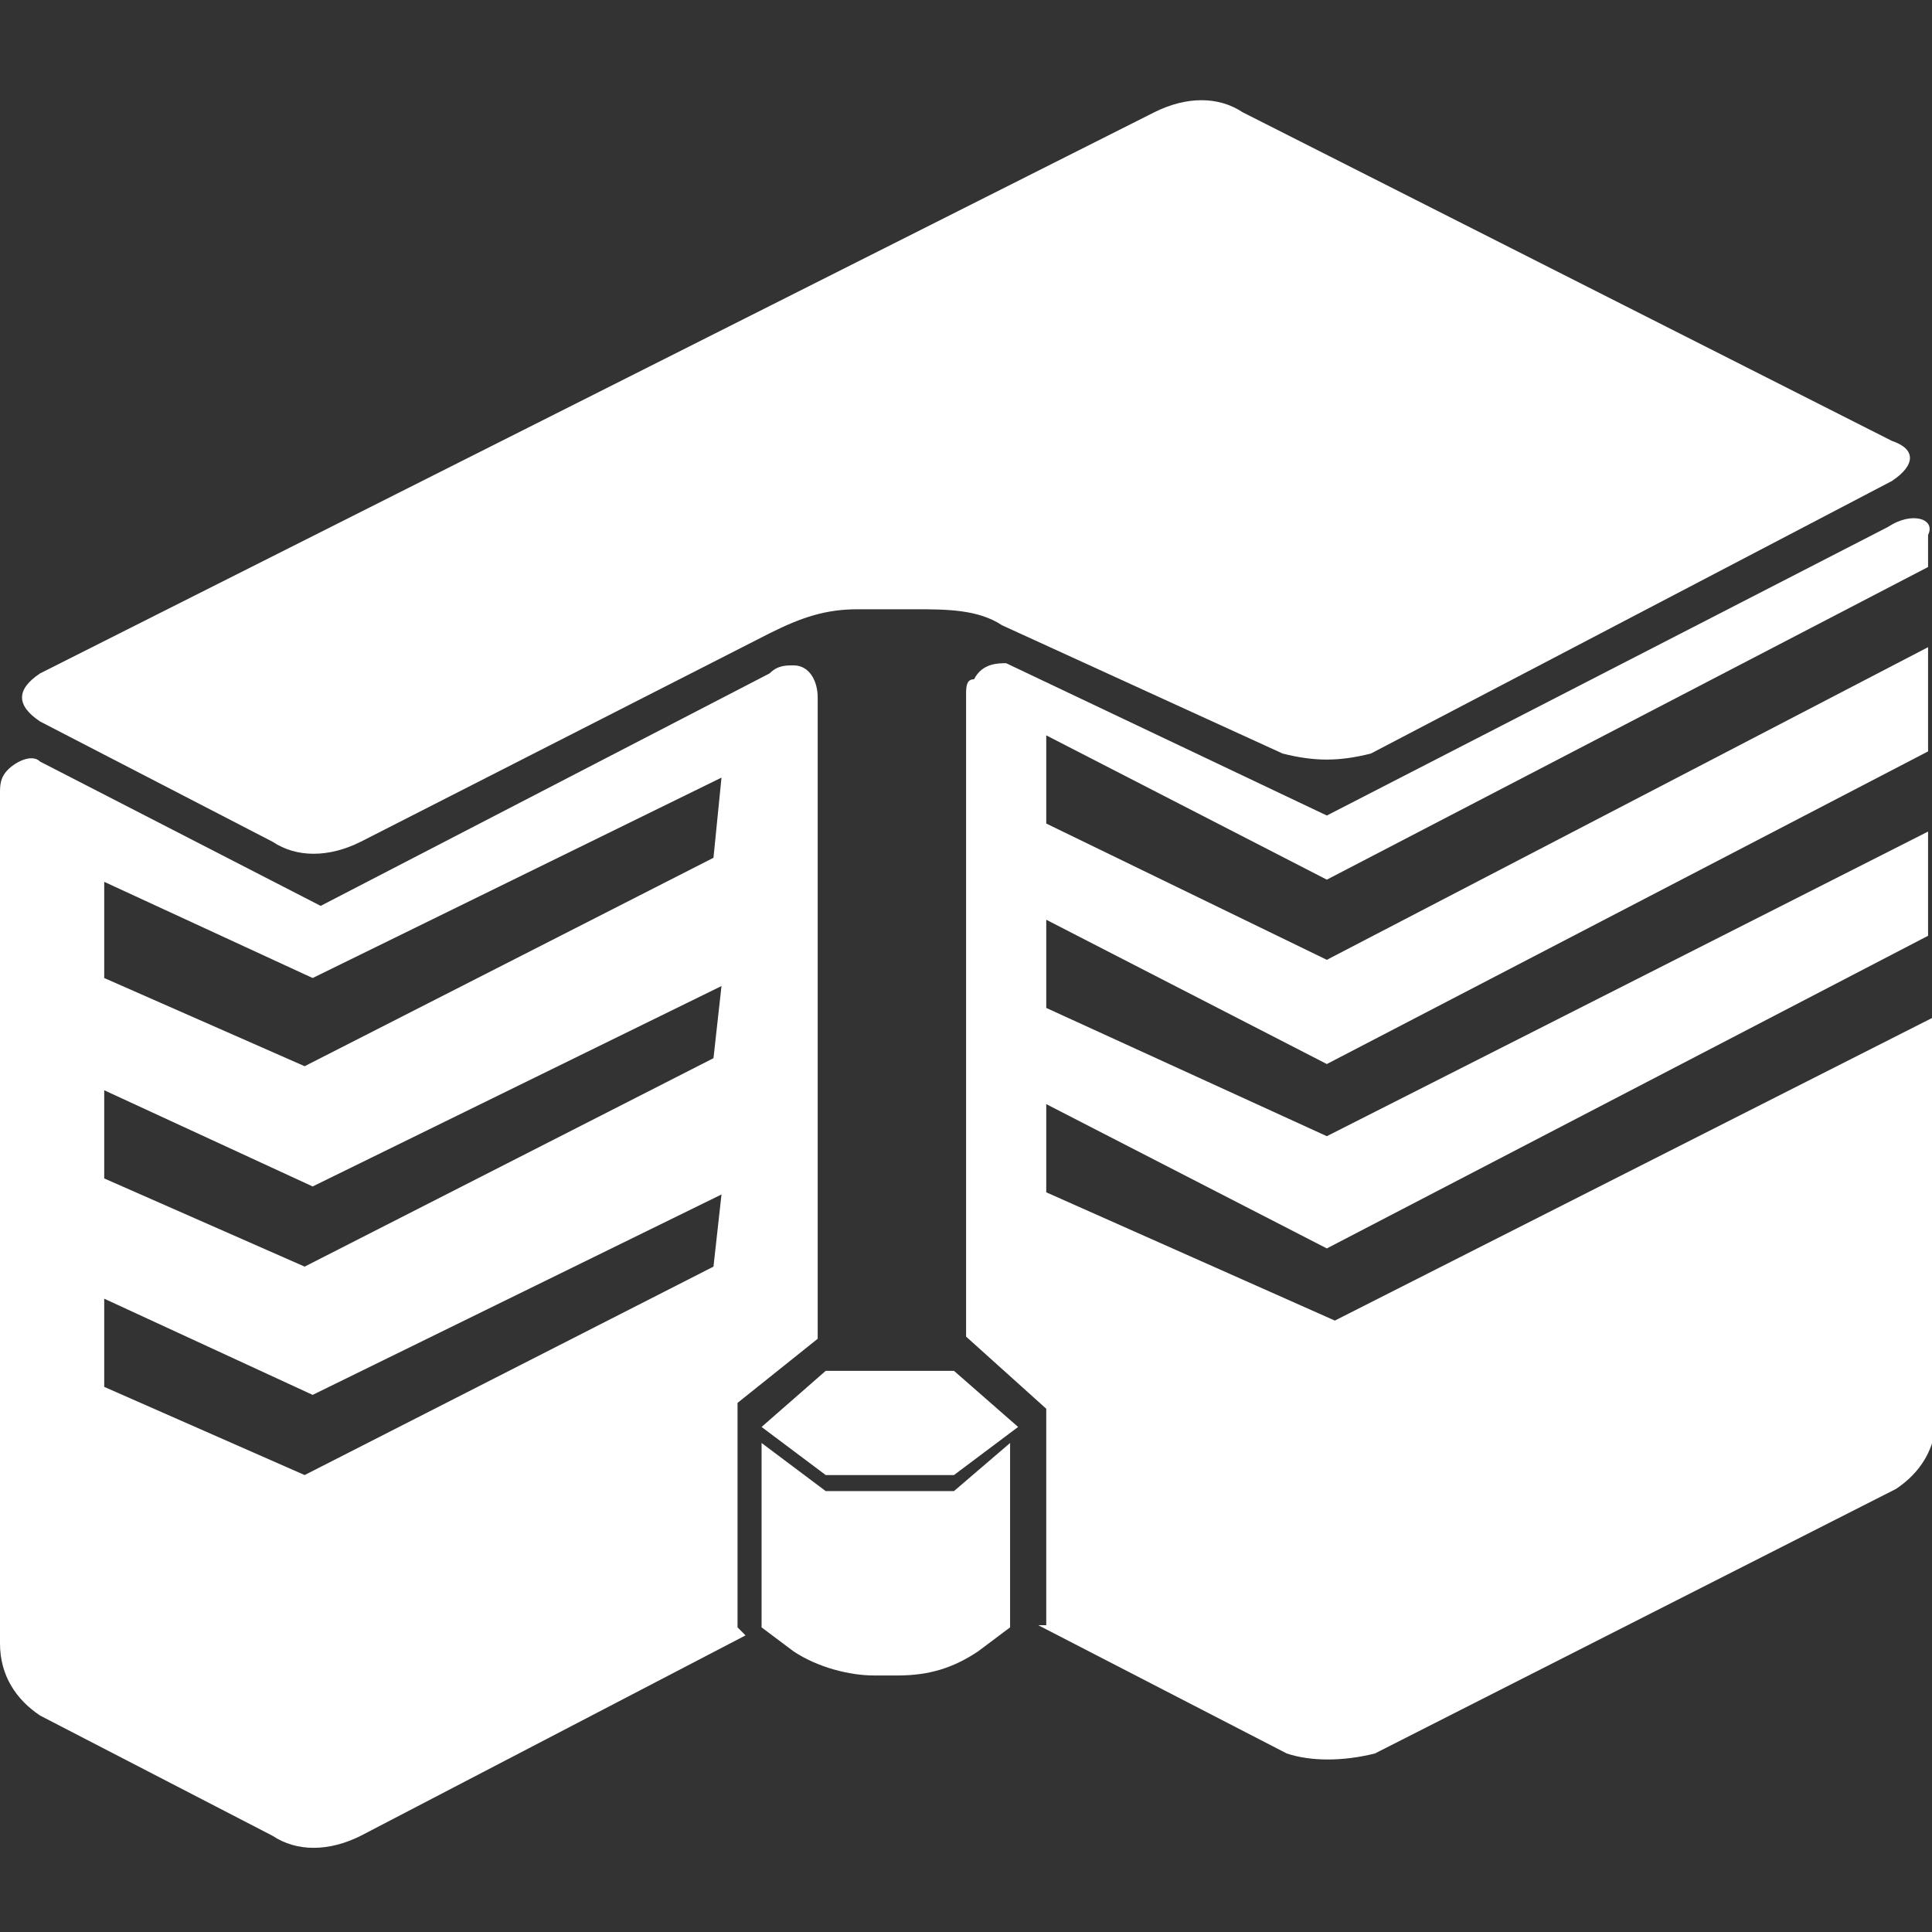
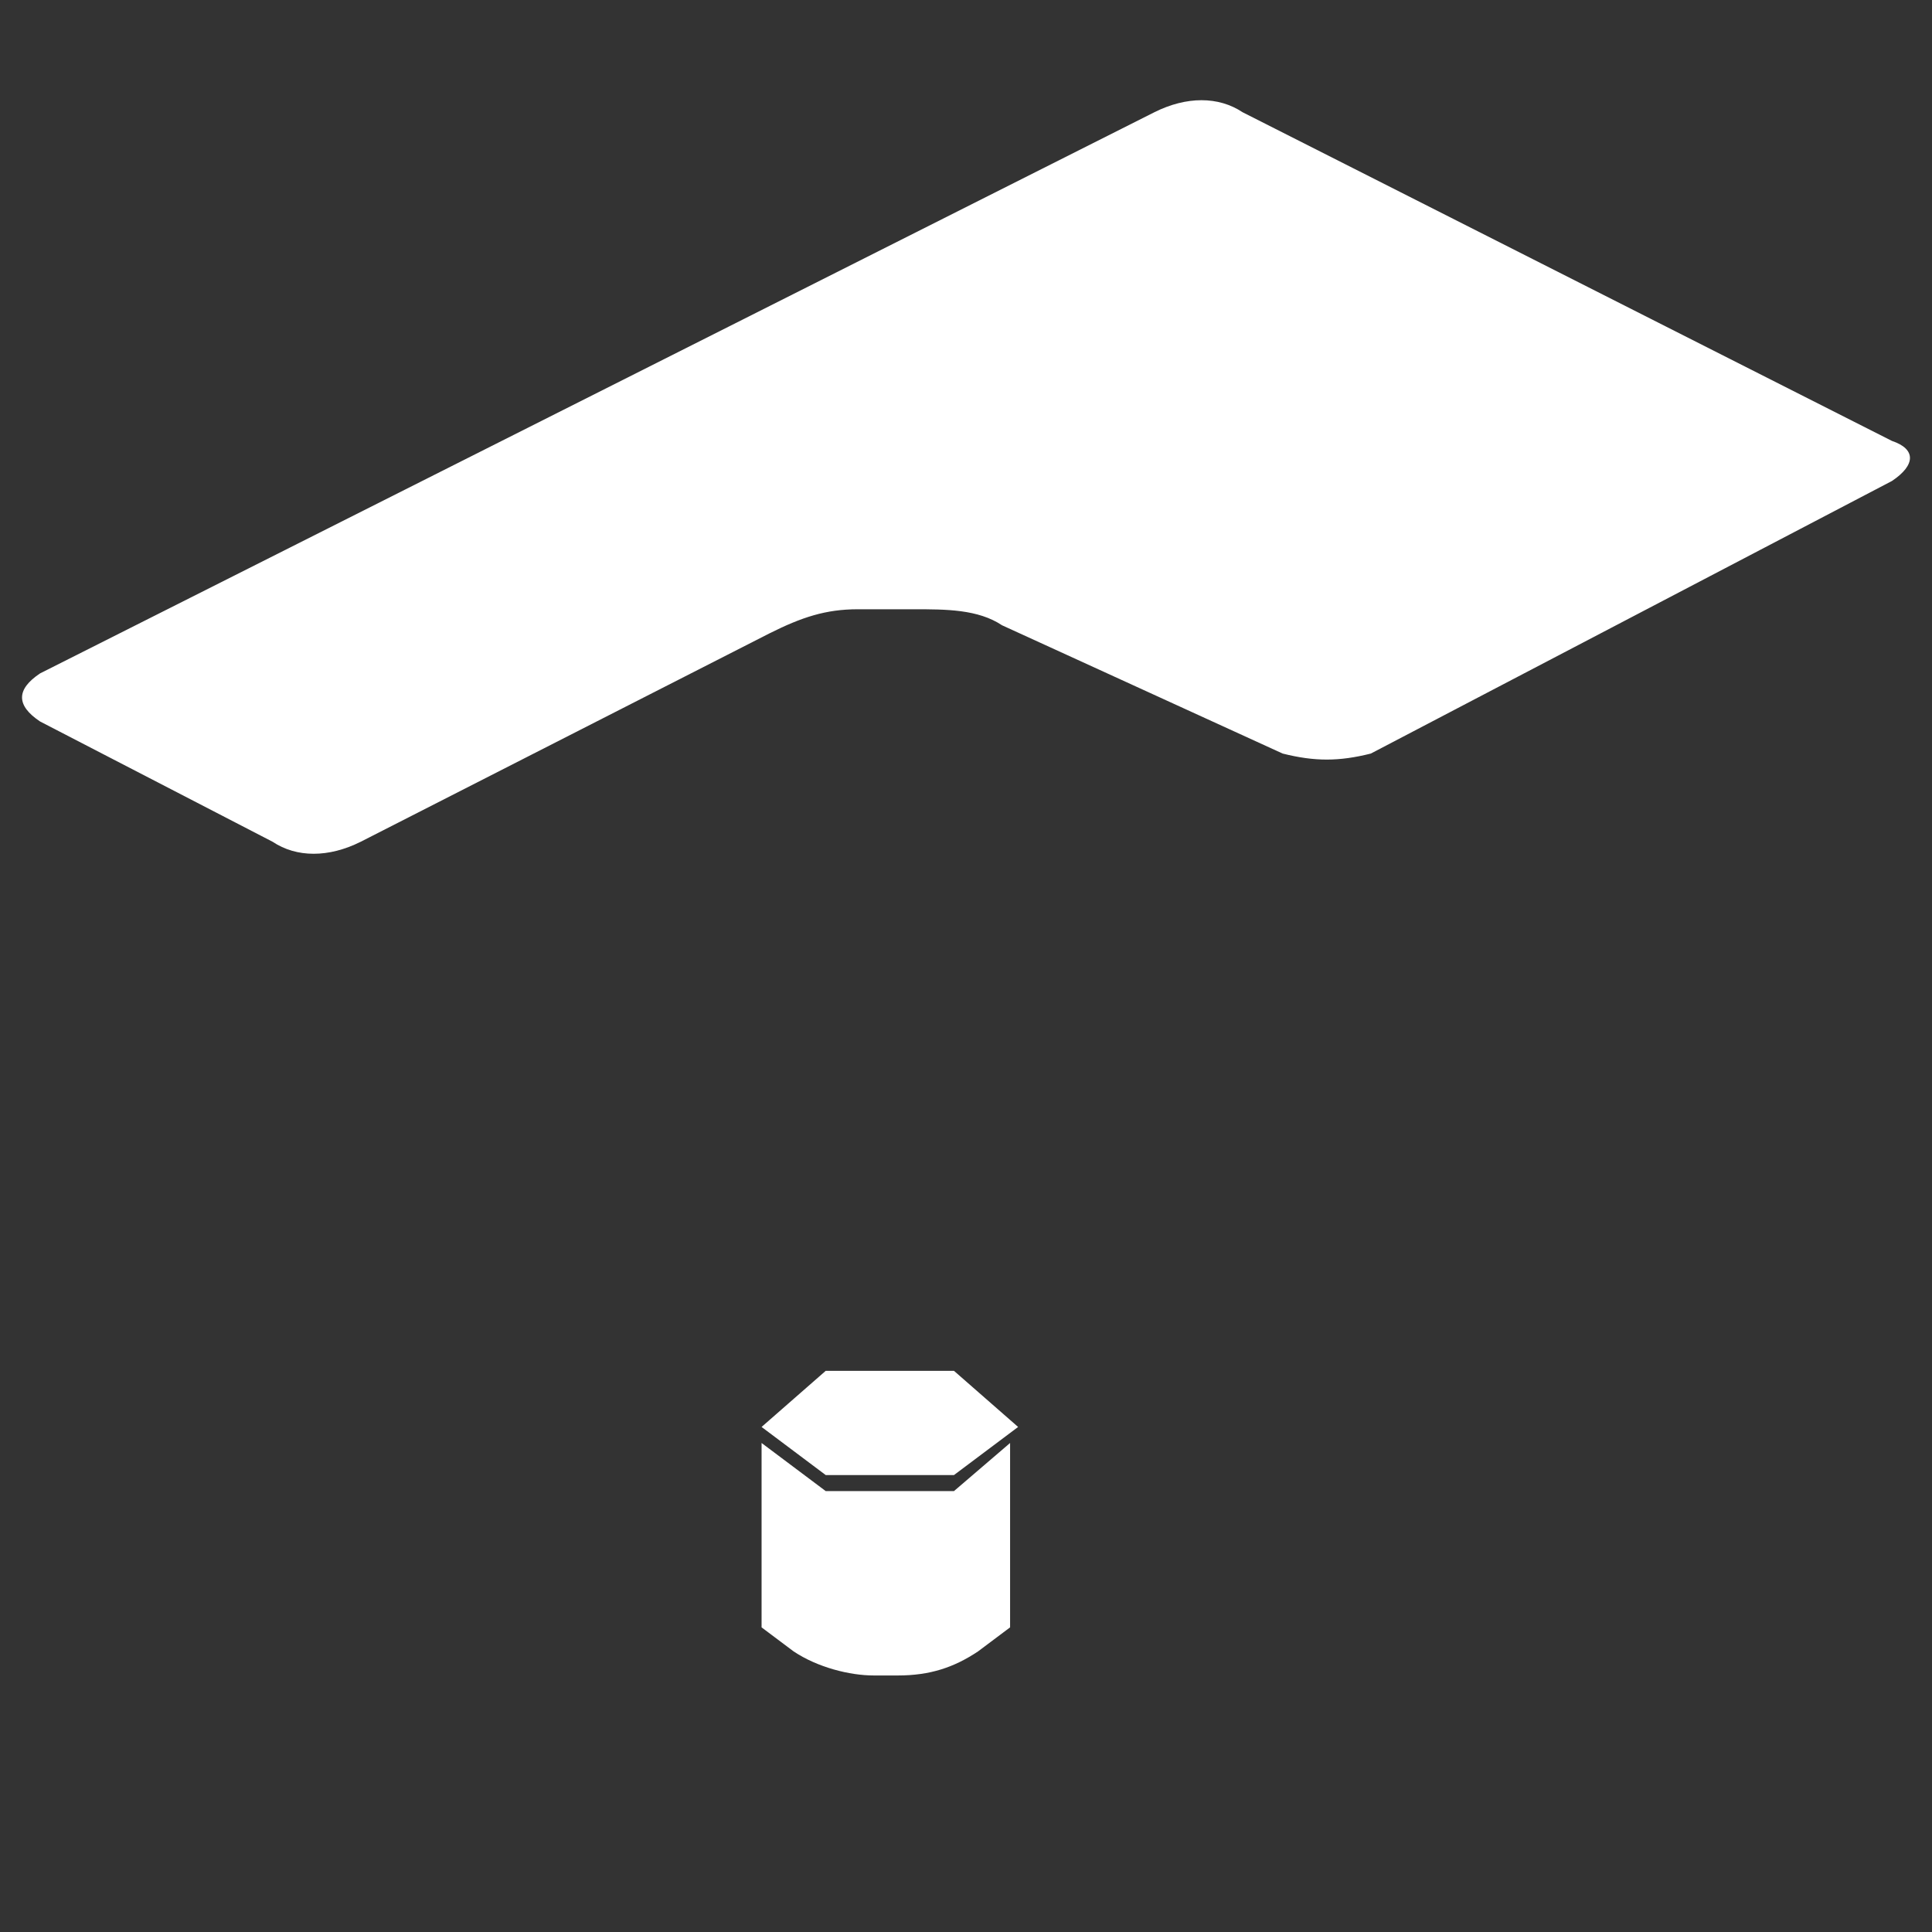
<svg xmlns="http://www.w3.org/2000/svg" version="1.1" x="0px" y="0px" width="24.1px" height="24.1px" viewBox="0 0 24.1 24.1" style="enable-background:new 0 0 24.1 24.1;" xml:space="preserve">
  <rect x="0" y="0" width="24.1" height="24.1" fill="#333333" stroke="none" />
  <style type="text/css">
	.st0{display:none;}
	.st1{display:inline;fill:#39C4C4;stroke:#000000;stroke-miterlimit:10;}
	.st2{fill:#FFFFFF;}
</style>
  <g id="レイヤー_2" class="st0">
    <rect x="-29" y="-22.8" class="st1" width="88" height="77" />
  </g>
  <g id="グループ_22">
    <path id="パス_22" class="st2" d="M12.5,7.8L16,9.4c0.4,0.1,0.7,0.1,1.1,0L23.6,6c0.3-0.2,0.3-0.4,0-0.5l-8.1-4.1   c-0.3-0.2-0.7-0.2-1.1,0l-13.9,7C0.2,8.6,0.2,8.8,0.5,9l2.9,1.5c0.3,0.2,0.7,0.2,1.1,0l5.1-2.6c0.4-0.2,0.7-0.3,1.1-0.3h0.7   C11.8,7.6,12.2,7.6,12.5,7.8z" />
    <path id="パス_23" class="st2" d="M9.5,17.8l0.8-0.7h1.6l0.8,0.7l-0.8,0.6h-1.6L9.5,17.8z" />
    <path id="パス_24" class="st2" d="M11.9,18.6h-1.6l-0.8-0.6v2.3l0.4,0.3c0.3,0.2,0.7,0.3,1,0.3h0.3c0.4,0,0.7-0.1,1-0.3l0.4-0.3   v-2.3L11.9,18.6z" />
-     <path id="パス_25" class="st2" d="M9.2,17.5l1-0.8v-8c0-0.2-0.1-0.4-0.3-0.4c-0.1,0-0.2,0-0.3,0.1L4,11.3L0.5,9.5   C0.4,9.4,0.2,9.5,0.1,9.6C0,9.7,0,9.8,0,9.9v10.6c0,0.4,0.2,0.7,0.5,0.9l2.9,1.5c0.3,0.2,0.7,0.2,1.1,0l4.8-2.5l-0.1-0.1L9.2,17.5    M8.9,15.8l-5.1,2.6l-2.5-1.1v-1.1l2.6,1.2l5.1-2.5L8.9,15.8z M8.9,13.2l-5.1,2.6l-2.5-1.1v-1.1l2.6,1.2l5.1-2.5L8.9,13.2z    M8.9,10.7l-5.1,2.6l-2.5-1.1V11l2.6,1.2l5.1-2.5L8.9,10.7z" />
    <g id="グループ_21" transform="translate(12.051 5.173)">
-       <path id="パス_26" class="st2" d="M11.5,1.4L4.5,5l-4-1.9C0.4,3.1,0.2,3.1,0.1,3.3C0,3.3,0,3.4,0,3.5v8l1,0.9v2.7l-0.1,0L4,16.7    c0.3,0.1,0.7,0.1,1.1,0l6.5-3.3c0.3-0.2,0.5-0.5,0.5-0.9v-5l-7.5,3.8L1,9.7V8.6l3.5,1.8L12,6.5V5.2L4.5,9L1,7.4V6.3l3.5,1.8    L12,4.2V2.9L4.5,6.8L1,5.1V4l3.5,1.8L12,1.9V1.5C12.1,1.3,11.8,1.2,11.5,1.4z" />
-     </g>
+       </g>
  </g>
</svg>